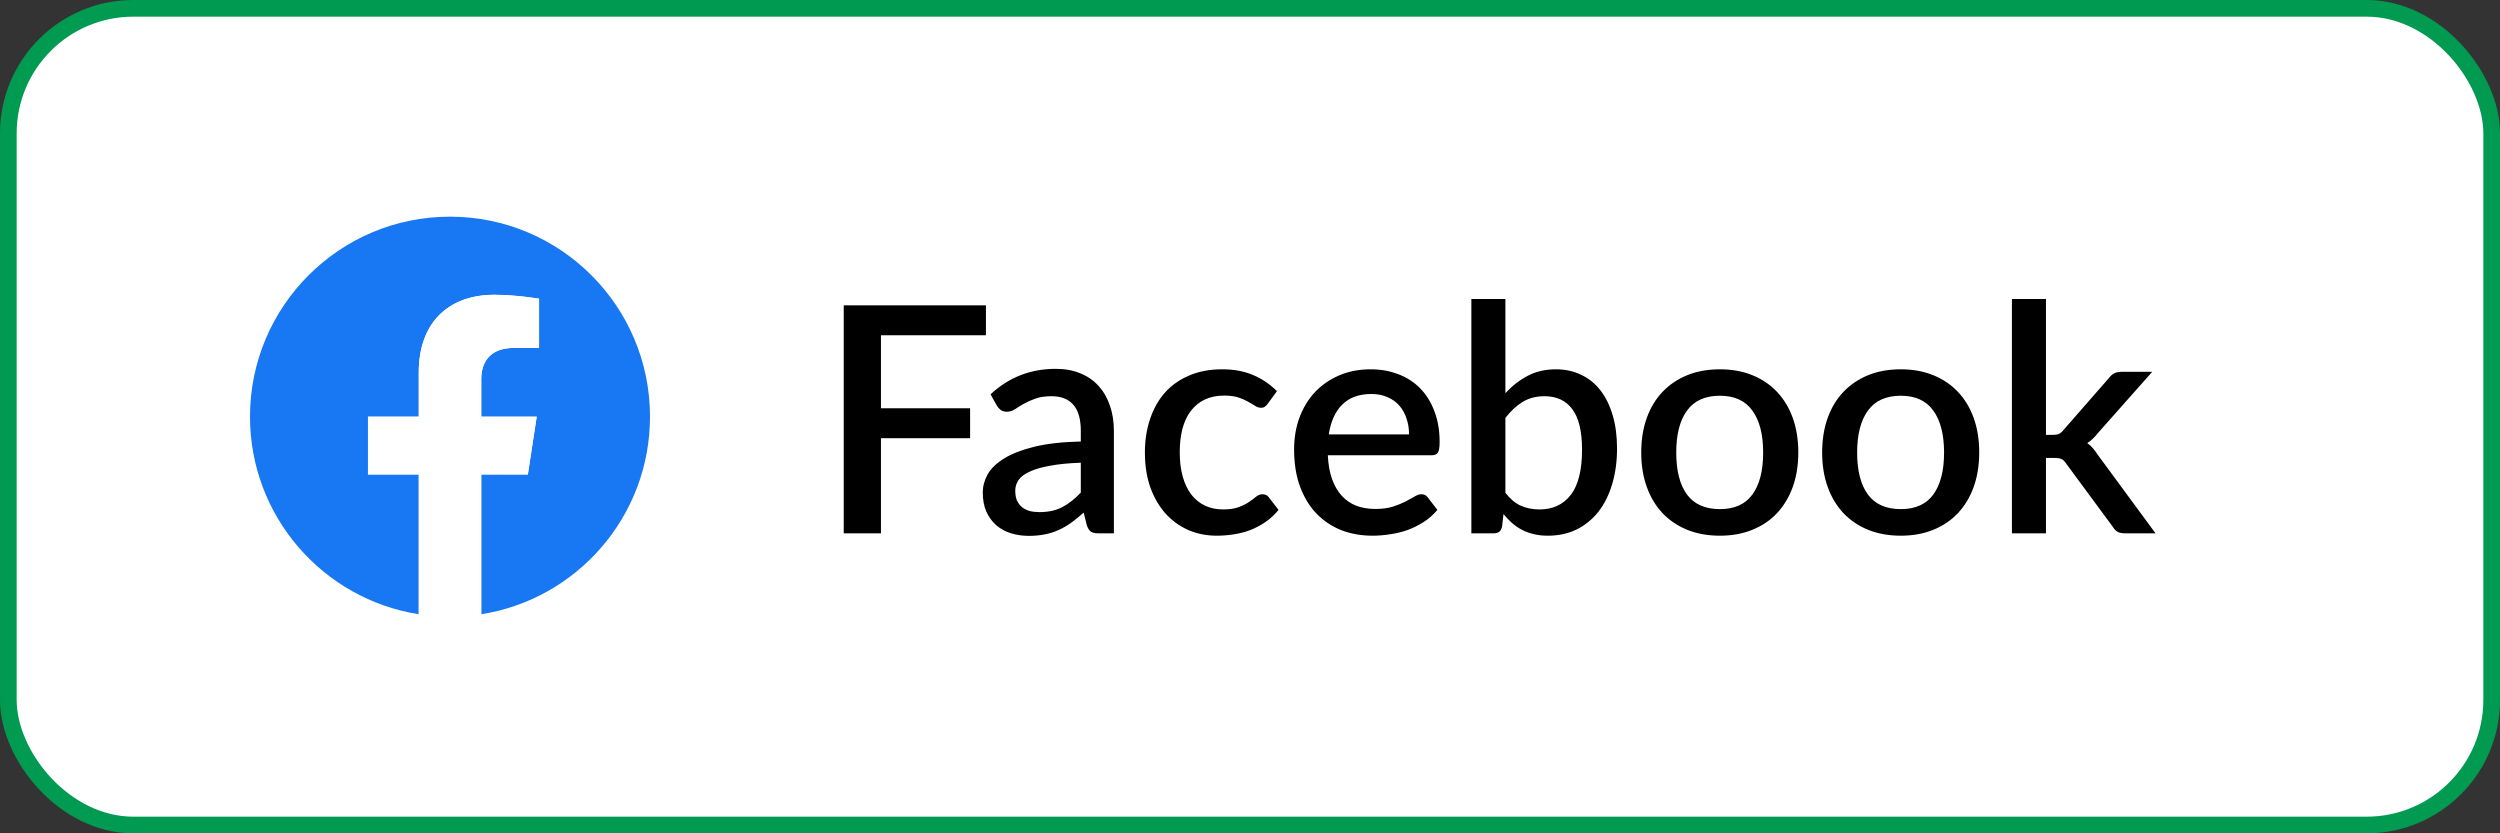
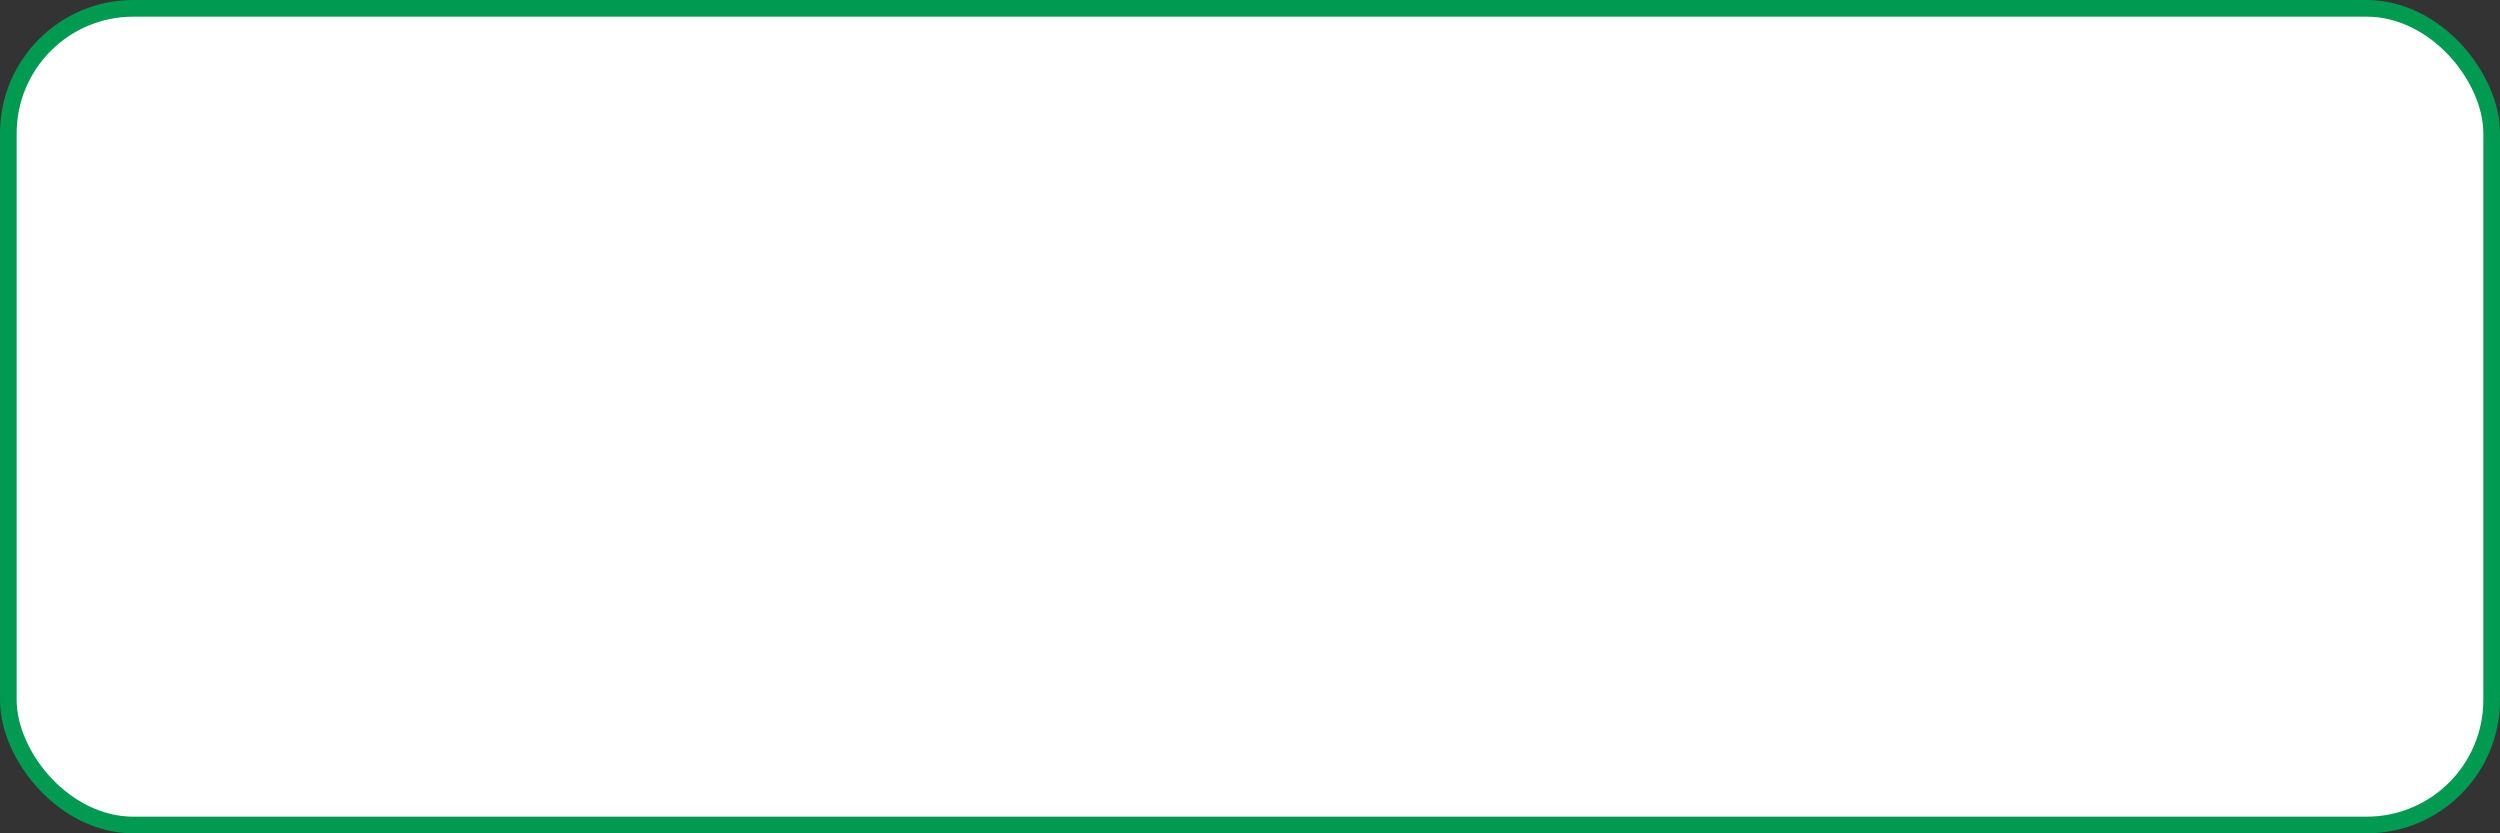
<svg xmlns="http://www.w3.org/2000/svg" width="150" height="50" viewBox="0 0 150 50" fill="none">
  <rect x="0" y="0" width="150" height="50" fill="#333333" stroke="none" />
  <rect x="0.5" y="0.5" width="149" height="49" rx="7.5" fill="white" stroke="#009A50" />
-   <path d="M52.857 20.116V24.495H58.206V26.291H52.857V32H50.624V18.32H59.156V20.116H52.857ZM64.848 27.763C64.119 27.788 63.505 27.849 63.005 27.944C62.504 28.032 62.099 28.149 61.789 28.295C61.478 28.434 61.254 28.602 61.114 28.799C60.981 28.995 60.915 29.21 60.915 29.445C60.915 29.672 60.95 29.869 61.019 30.034C61.095 30.192 61.197 30.325 61.323 30.433C61.456 30.534 61.608 30.61 61.779 30.66C61.957 30.705 62.15 30.727 62.359 30.727C62.891 30.727 63.347 30.629 63.727 30.433C64.113 30.23 64.487 29.939 64.848 29.558V27.763ZM59.433 23.659C60.528 22.639 61.833 22.13 63.347 22.13C63.904 22.13 64.398 22.221 64.829 22.405C65.266 22.582 65.63 22.836 65.921 23.165C66.219 23.494 66.444 23.887 66.596 24.343C66.754 24.793 66.833 25.293 66.833 25.844V32H65.921C65.725 32 65.576 31.971 65.475 31.915C65.373 31.851 65.288 31.728 65.218 31.544L65.019 30.756C64.772 30.977 64.528 31.177 64.287 31.354C64.047 31.525 63.796 31.671 63.537 31.791C63.283 31.911 63.008 32 62.71 32.057C62.419 32.12 62.096 32.152 61.741 32.152C61.349 32.152 60.981 32.098 60.639 31.991C60.304 31.883 60.012 31.721 59.765 31.506C59.518 31.284 59.322 31.012 59.176 30.689C59.037 30.366 58.967 29.986 58.967 29.549C58.967 29.175 59.065 28.811 59.262 28.456C59.464 28.102 59.794 27.785 60.25 27.506C60.712 27.221 61.317 26.987 62.064 26.803C62.818 26.62 63.746 26.515 64.848 26.49V25.844C64.848 25.147 64.699 24.628 64.401 24.286C64.104 23.944 63.667 23.773 63.09 23.773C62.698 23.773 62.368 23.824 62.102 23.925C61.836 24.02 61.605 24.125 61.409 24.238C61.212 24.352 61.038 24.46 60.886 24.561C60.734 24.657 60.573 24.704 60.402 24.704C60.262 24.704 60.142 24.669 60.041 24.599C59.946 24.523 59.867 24.432 59.803 24.324L59.433 23.659ZM76.075 24.21C76.012 24.292 75.952 24.356 75.895 24.4C75.838 24.444 75.756 24.466 75.648 24.466C75.54 24.466 75.426 24.428 75.306 24.352C75.192 24.276 75.053 24.194 74.888 24.105C74.73 24.011 74.536 23.925 74.308 23.849C74.08 23.773 73.795 23.735 73.453 23.735C73.01 23.735 72.621 23.814 72.285 23.973C71.956 24.131 71.677 24.359 71.449 24.657C71.227 24.948 71.059 25.306 70.945 25.73C70.838 26.148 70.784 26.62 70.784 27.145C70.784 27.69 70.844 28.175 70.964 28.599C71.085 29.023 71.256 29.381 71.477 29.672C71.705 29.964 71.978 30.186 72.294 30.337C72.617 30.489 72.978 30.566 73.377 30.566C73.77 30.566 74.09 30.518 74.337 30.423C74.584 30.328 74.79 30.224 74.954 30.11C75.119 29.995 75.258 29.891 75.372 29.796C75.493 29.701 75.619 29.654 75.752 29.654C75.917 29.654 76.044 29.717 76.132 29.843L76.712 30.594C76.478 30.879 76.218 31.12 75.933 31.316C75.648 31.512 75.347 31.674 75.03 31.8C74.714 31.921 74.384 32.006 74.042 32.057C73.7 32.114 73.355 32.142 73.007 32.142C72.405 32.142 71.842 32.032 71.316 31.81C70.797 31.582 70.341 31.256 69.948 30.831C69.562 30.401 69.254 29.878 69.026 29.264C68.805 28.643 68.694 27.937 68.694 27.145C68.694 26.43 68.795 25.768 68.998 25.16C69.201 24.546 69.495 24.017 69.881 23.573C70.274 23.13 70.759 22.785 71.335 22.538C71.911 22.285 72.576 22.158 73.33 22.158C74.033 22.158 74.65 22.272 75.182 22.5C75.721 22.728 76.199 23.051 76.617 23.469L76.075 24.21ZM84.543 26.062C84.543 25.721 84.493 25.404 84.391 25.113C84.296 24.815 84.154 24.558 83.964 24.343C83.774 24.121 83.536 23.95 83.251 23.83C82.973 23.703 82.65 23.64 82.282 23.64C81.541 23.64 80.959 23.852 80.534 24.276C80.11 24.701 79.841 25.296 79.727 26.062H84.543ZM79.67 27.317C79.695 27.867 79.781 28.346 79.926 28.751C80.072 29.15 80.265 29.483 80.506 29.748C80.753 30.015 81.044 30.214 81.38 30.347C81.722 30.474 82.102 30.537 82.52 30.537C82.919 30.537 83.264 30.493 83.555 30.404C83.847 30.309 84.1 30.208 84.315 30.1C84.531 29.986 84.714 29.885 84.866 29.796C85.018 29.701 85.158 29.654 85.284 29.654C85.449 29.654 85.576 29.717 85.664 29.843L86.244 30.594C86.003 30.879 85.731 31.12 85.427 31.316C85.123 31.512 84.8 31.674 84.458 31.8C84.116 31.921 83.764 32.006 83.403 32.057C83.042 32.114 82.691 32.142 82.349 32.142C81.677 32.142 81.054 32.032 80.477 31.81C79.907 31.582 79.41 31.25 78.986 30.812C78.568 30.375 78.239 29.834 77.998 29.188C77.763 28.542 77.646 27.798 77.646 26.956C77.646 26.284 77.751 25.657 77.96 25.075C78.175 24.492 78.479 23.985 78.872 23.555C79.271 23.124 79.752 22.785 80.316 22.538C80.886 22.285 81.529 22.158 82.244 22.158C82.84 22.158 83.391 22.256 83.897 22.453C84.404 22.642 84.841 22.924 85.208 23.298C85.576 23.672 85.861 24.131 86.063 24.675C86.272 25.214 86.377 25.828 86.377 26.518C86.377 26.835 86.342 27.047 86.272 27.155C86.203 27.263 86.076 27.317 85.892 27.317H79.67ZM90.324 29.568C90.609 29.935 90.919 30.195 91.255 30.347C91.597 30.493 91.968 30.566 92.367 30.566C93.171 30.566 93.798 30.274 94.248 29.692C94.697 29.109 94.922 28.206 94.922 26.984C94.922 25.869 94.726 25.055 94.333 24.543C93.947 24.029 93.393 23.773 92.671 23.773C92.17 23.773 91.733 23.887 91.36 24.115C90.992 24.337 90.647 24.657 90.324 25.075V29.568ZM90.324 23.593C90.723 23.155 91.17 22.807 91.664 22.547C92.158 22.288 92.721 22.158 93.355 22.158C93.918 22.158 94.425 22.269 94.875 22.491C95.331 22.706 95.717 23.019 96.034 23.431C96.35 23.843 96.594 24.343 96.765 24.932C96.936 25.515 97.022 26.173 97.022 26.908C97.022 27.693 96.923 28.409 96.727 29.055C96.537 29.695 96.262 30.246 95.901 30.708C95.54 31.164 95.103 31.519 94.59 31.772C94.077 32.019 93.503 32.142 92.87 32.142C92.56 32.142 92.278 32.111 92.025 32.047C91.771 31.991 91.537 31.905 91.322 31.791C91.106 31.677 90.907 31.541 90.723 31.383C90.546 31.224 90.375 31.044 90.21 30.841L90.125 31.591C90.093 31.737 90.036 31.842 89.954 31.905C89.871 31.968 89.757 32 89.612 32H88.282V17.94H90.324V23.593ZM103.196 22.158C103.911 22.158 104.557 22.275 105.134 22.509C105.716 22.744 106.21 23.076 106.616 23.507C107.027 23.938 107.344 24.46 107.566 25.075C107.787 25.689 107.898 26.379 107.898 27.145C107.898 27.912 107.787 28.602 107.566 29.216C107.344 29.831 107.027 30.357 106.616 30.794C106.21 31.224 105.716 31.557 105.134 31.791C104.557 32.025 103.911 32.142 103.196 32.142C102.474 32.142 101.821 32.025 101.239 31.791C100.662 31.557 100.168 31.224 99.757 30.794C99.345 30.357 99.028 29.831 98.807 29.216C98.585 28.602 98.474 27.912 98.474 27.145C98.474 26.379 98.585 25.689 98.807 25.075C99.028 24.46 99.345 23.938 99.757 23.507C100.168 23.076 100.662 22.744 101.239 22.509C101.821 22.275 102.474 22.158 103.196 22.158ZM103.196 30.547C104.07 30.547 104.719 30.255 105.143 29.672C105.574 29.084 105.789 28.244 105.789 27.155C105.789 26.066 105.574 25.227 105.143 24.637C104.719 24.042 104.07 23.744 103.196 23.744C102.309 23.744 101.65 24.042 101.22 24.637C100.789 25.227 100.574 26.066 100.574 27.155C100.574 28.244 100.789 29.084 101.22 29.672C101.65 30.255 102.309 30.547 103.196 30.547ZM114.05 22.158C114.766 22.158 115.412 22.275 115.988 22.509C116.571 22.744 117.065 23.076 117.47 23.507C117.882 23.938 118.199 24.46 118.42 25.075C118.642 25.689 118.753 26.379 118.753 27.145C118.753 27.912 118.642 28.602 118.42 29.216C118.199 29.831 117.882 30.357 117.47 30.794C117.065 31.224 116.571 31.557 115.988 31.791C115.412 32.025 114.766 32.142 114.05 32.142C113.328 32.142 112.676 32.025 112.093 31.791C111.517 31.557 111.023 31.224 110.611 30.794C110.2 30.357 109.883 29.831 109.661 29.216C109.44 28.602 109.329 27.912 109.329 27.145C109.329 26.379 109.44 25.689 109.661 25.075C109.883 24.46 110.2 23.938 110.611 23.507C111.023 23.076 111.517 22.744 112.093 22.509C112.676 22.275 113.328 22.158 114.05 22.158ZM114.05 30.547C114.924 30.547 115.573 30.255 115.998 29.672C116.428 29.084 116.644 28.244 116.644 27.155C116.644 26.066 116.428 25.227 115.998 24.637C115.573 24.042 114.924 23.744 114.05 23.744C113.164 23.744 112.505 24.042 112.074 24.637C111.644 25.227 111.428 26.066 111.428 27.155C111.428 28.244 111.644 29.084 112.074 29.672C112.505 30.255 113.164 30.547 114.05 30.547ZM122.758 17.94V26.091H123.195C123.334 26.091 123.448 26.072 123.537 26.034C123.625 25.996 123.717 25.917 123.812 25.797L126.529 22.69C126.624 22.563 126.729 22.468 126.843 22.405C126.957 22.342 127.102 22.31 127.28 22.31H129.132L125.864 25.996C125.674 26.243 125.465 26.439 125.237 26.585C125.364 26.674 125.475 26.775 125.57 26.889C125.665 26.997 125.757 27.12 125.845 27.259L129.332 32H127.508C127.343 32 127.201 31.975 127.08 31.924C126.966 31.867 126.865 31.766 126.776 31.62L123.974 27.82C123.879 27.674 123.784 27.582 123.689 27.544C123.594 27.5 123.451 27.478 123.261 27.478H122.758V32H120.715V17.94H122.758Z" fill="black" />
  <g clip-path="url(#clip0_2298_20845)">
-     <path d="M39 25C39 18.373 33.627 13 27 13C20.373 13 15 18.373 15 25C15 30.989 19.388 35.954 25.125 36.854V28.469H22.078V25H25.125V22.356C25.125 19.349 26.917 17.688 29.658 17.688C30.97 17.688 32.344 17.922 32.344 17.922V20.875H30.831C29.34 20.875 28.875 21.8 28.875 22.75V25H32.203L31.671 28.469H28.875V36.854C34.612 35.954 39 30.989 39 25Z" fill="#1877F2" />
-     <path d="M31.671 28.469L32.203 25H28.875V22.75C28.875 21.801 29.34 20.875 30.831 20.875H32.344V17.922C32.344 17.922 30.971 17.688 29.658 17.688C26.917 17.688 25.125 19.349 25.125 22.356V25H22.078V28.469H25.125V36.854C26.367 37.049 27.633 37.049 28.875 36.854V28.469H31.671Z" fill="white" />
-   </g>
+     </g>
  <defs>
    <clipPath id="clip0_2298_20845">
      <rect width="24" height="24" fill="white" transform="translate(15 13)" />
    </clipPath>
  </defs>
</svg>